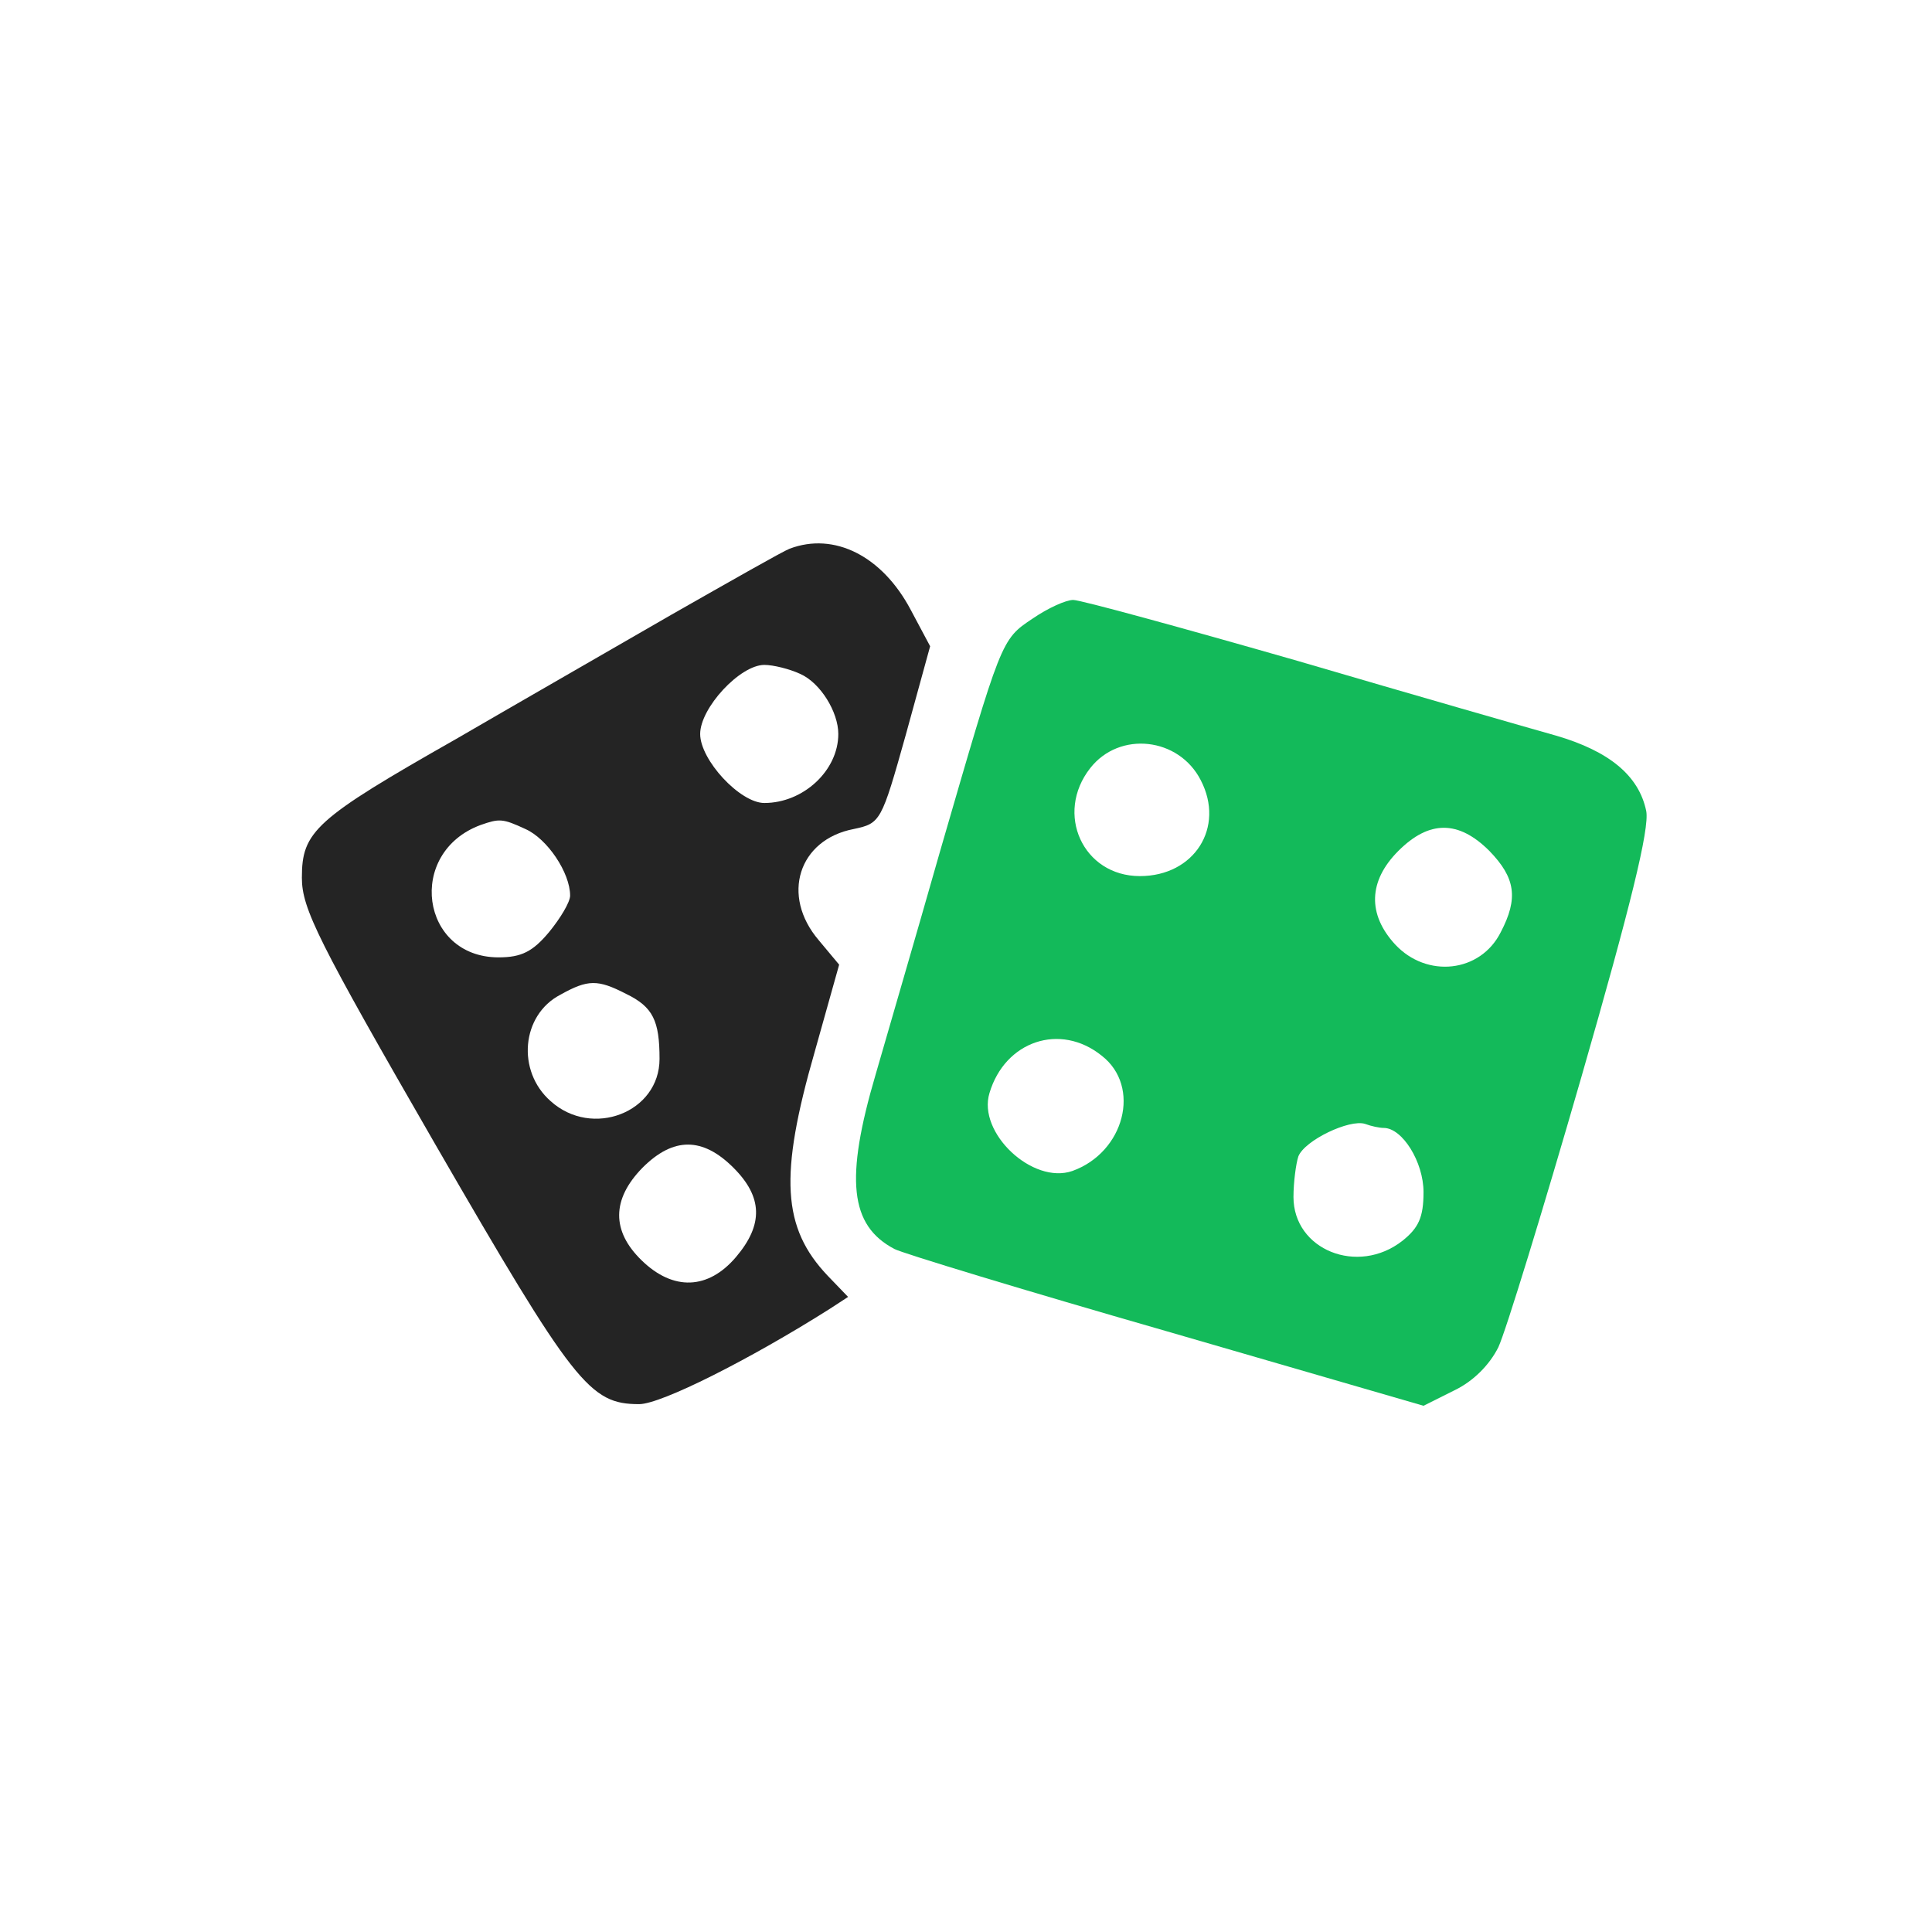
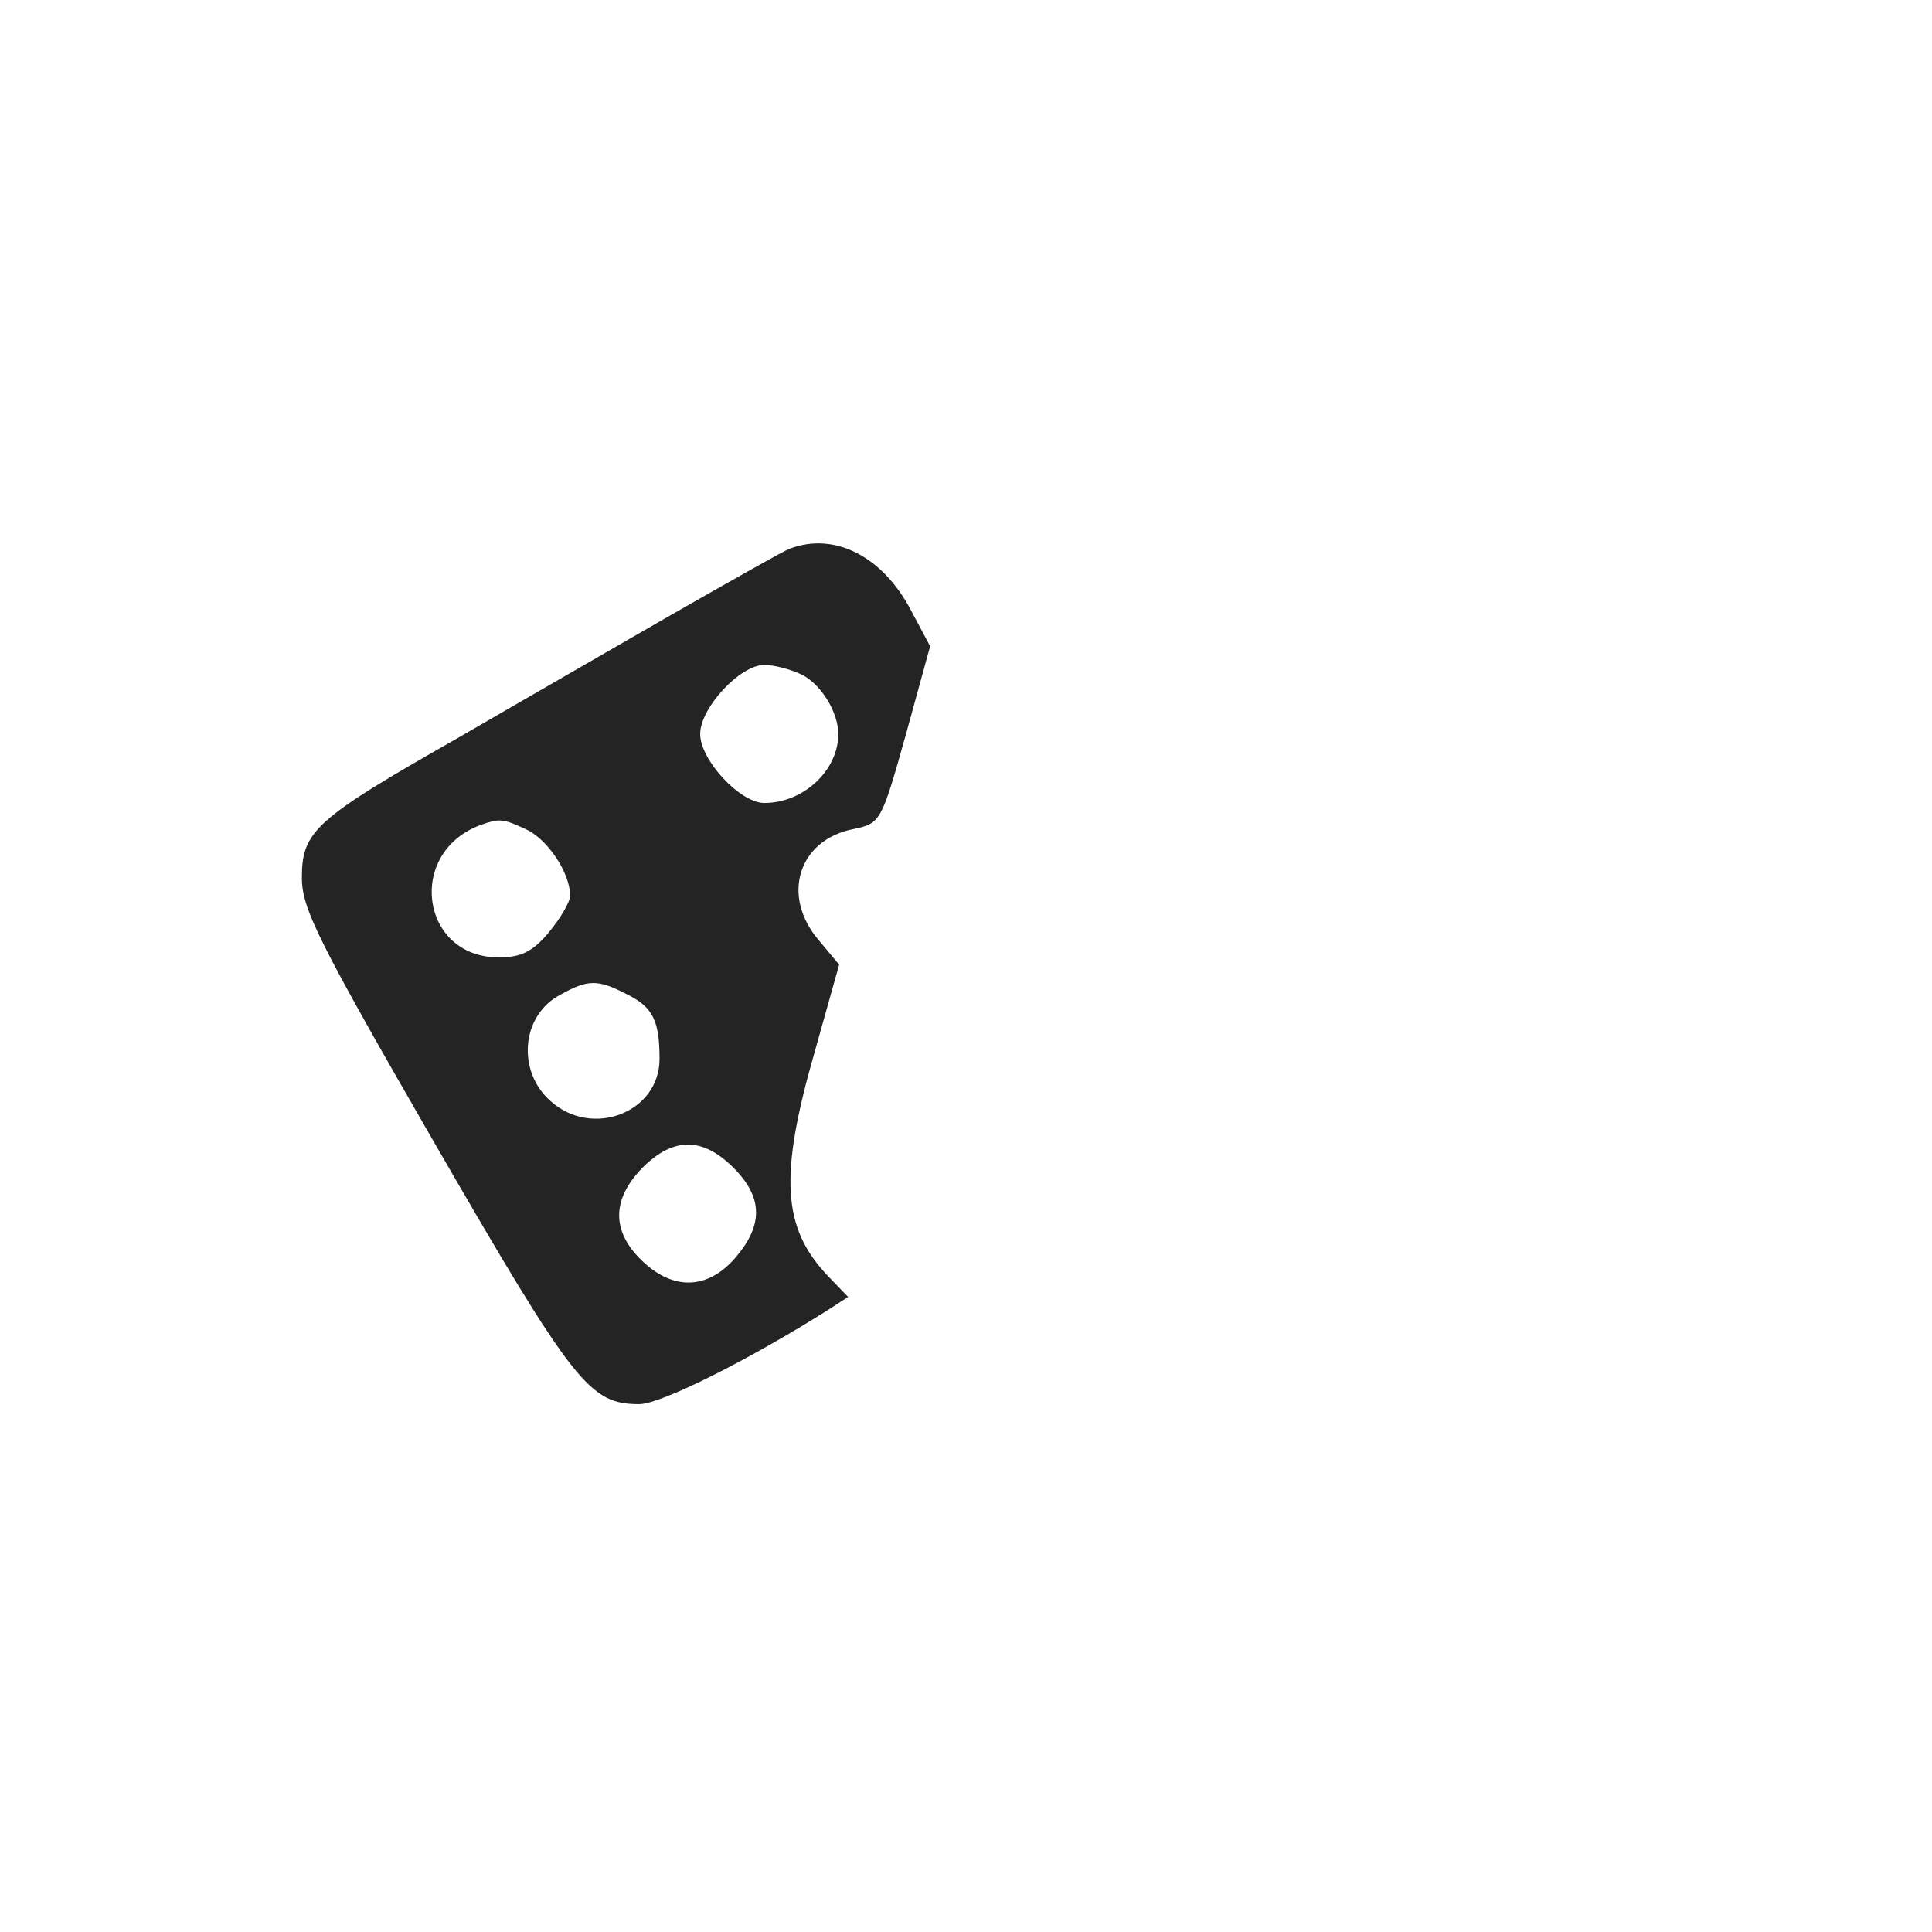
<svg xmlns="http://www.w3.org/2000/svg" width="32" height="32" viewBox="0 0 32 32" fill="none">
  <path d="M13.077 9.089C12.97 9.129 12.095 9.627 11.125 10.179C10.17 10.731 8.554 11.659 7.558 12.238C5.215 13.569 5 13.771 5 14.538C5 15.05 5.269 15.588 7.208 18.951C9.51 22.934 9.766 23.257 10.587 23.257C10.95 23.257 12.418 22.517 13.737 21.683L14.047 21.481L13.71 21.131C12.956 20.337 12.902 19.476 13.495 17.418L13.899 15.978L13.562 15.574C12.929 14.834 13.226 13.906 14.141 13.731C14.585 13.637 14.599 13.61 15.003 12.17L15.406 10.704L15.083 10.098C14.612 9.21 13.818 8.807 13.077 9.089ZM13.252 11.161C13.589 11.309 13.885 11.793 13.885 12.157C13.885 12.762 13.306 13.3 12.66 13.3C12.256 13.3 11.597 12.587 11.597 12.157C11.597 11.726 12.256 11.013 12.66 11.013C12.808 11.013 13.077 11.08 13.252 11.161ZM8.702 13.731C9.066 13.892 9.443 14.457 9.443 14.834C9.443 14.942 9.281 15.211 9.093 15.44C8.823 15.763 8.635 15.857 8.258 15.857C6.966 15.857 6.723 14.121 7.962 13.664C8.271 13.556 8.325 13.556 8.702 13.731ZM10.371 16.462C10.816 16.678 10.924 16.906 10.924 17.539C10.924 18.427 9.806 18.857 9.12 18.238C8.554 17.741 8.635 16.812 9.281 16.476C9.739 16.22 9.9 16.22 10.371 16.462ZM12.149 19.342C12.633 19.826 12.647 20.283 12.189 20.822C11.731 21.36 11.152 21.387 10.627 20.875C10.129 20.391 10.129 19.866 10.641 19.342C11.152 18.83 11.637 18.83 12.149 19.342Z" fill="#242424" />
-   <path d="M17.103 10.246C16.578 10.596 16.591 10.583 15.568 14.108C15.178 15.48 14.693 17.135 14.504 17.794C13.993 19.53 14.074 20.297 14.814 20.687C14.935 20.754 16.968 21.373 19.311 22.046L23.578 23.284L24.09 23.028C24.399 22.88 24.669 22.611 24.817 22.315C24.938 22.059 25.557 20.041 26.19 17.848C27.011 14.996 27.321 13.731 27.267 13.435C27.146 12.843 26.647 12.439 25.772 12.184C25.342 12.063 23.416 11.511 21.491 10.946C19.566 10.394 17.897 9.937 17.776 9.937C17.655 9.937 17.358 10.071 17.103 10.246ZM19.889 12.924C20.293 13.704 19.782 14.511 18.88 14.511C17.937 14.511 17.466 13.475 18.058 12.722C18.543 12.103 19.526 12.211 19.889 12.924ZM24.669 14.094C25.099 14.538 25.153 14.875 24.857 15.44C24.52 16.112 23.632 16.207 23.107 15.642C22.649 15.144 22.663 14.592 23.161 14.094C23.672 13.583 24.157 13.583 24.669 14.094ZM18.247 17.485C18.907 17.996 18.624 19.086 17.762 19.395C17.103 19.624 16.187 18.763 16.389 18.104C16.645 17.243 17.56 16.933 18.247 17.485ZM22.918 18.682C23.228 18.682 23.578 19.247 23.578 19.745C23.578 20.162 23.497 20.337 23.228 20.552C22.488 21.131 21.424 20.701 21.424 19.826C21.424 19.584 21.465 19.274 21.505 19.153C21.613 18.884 22.353 18.534 22.609 18.615C22.716 18.655 22.851 18.682 22.918 18.682Z" fill="#13BA5A" />
</svg>